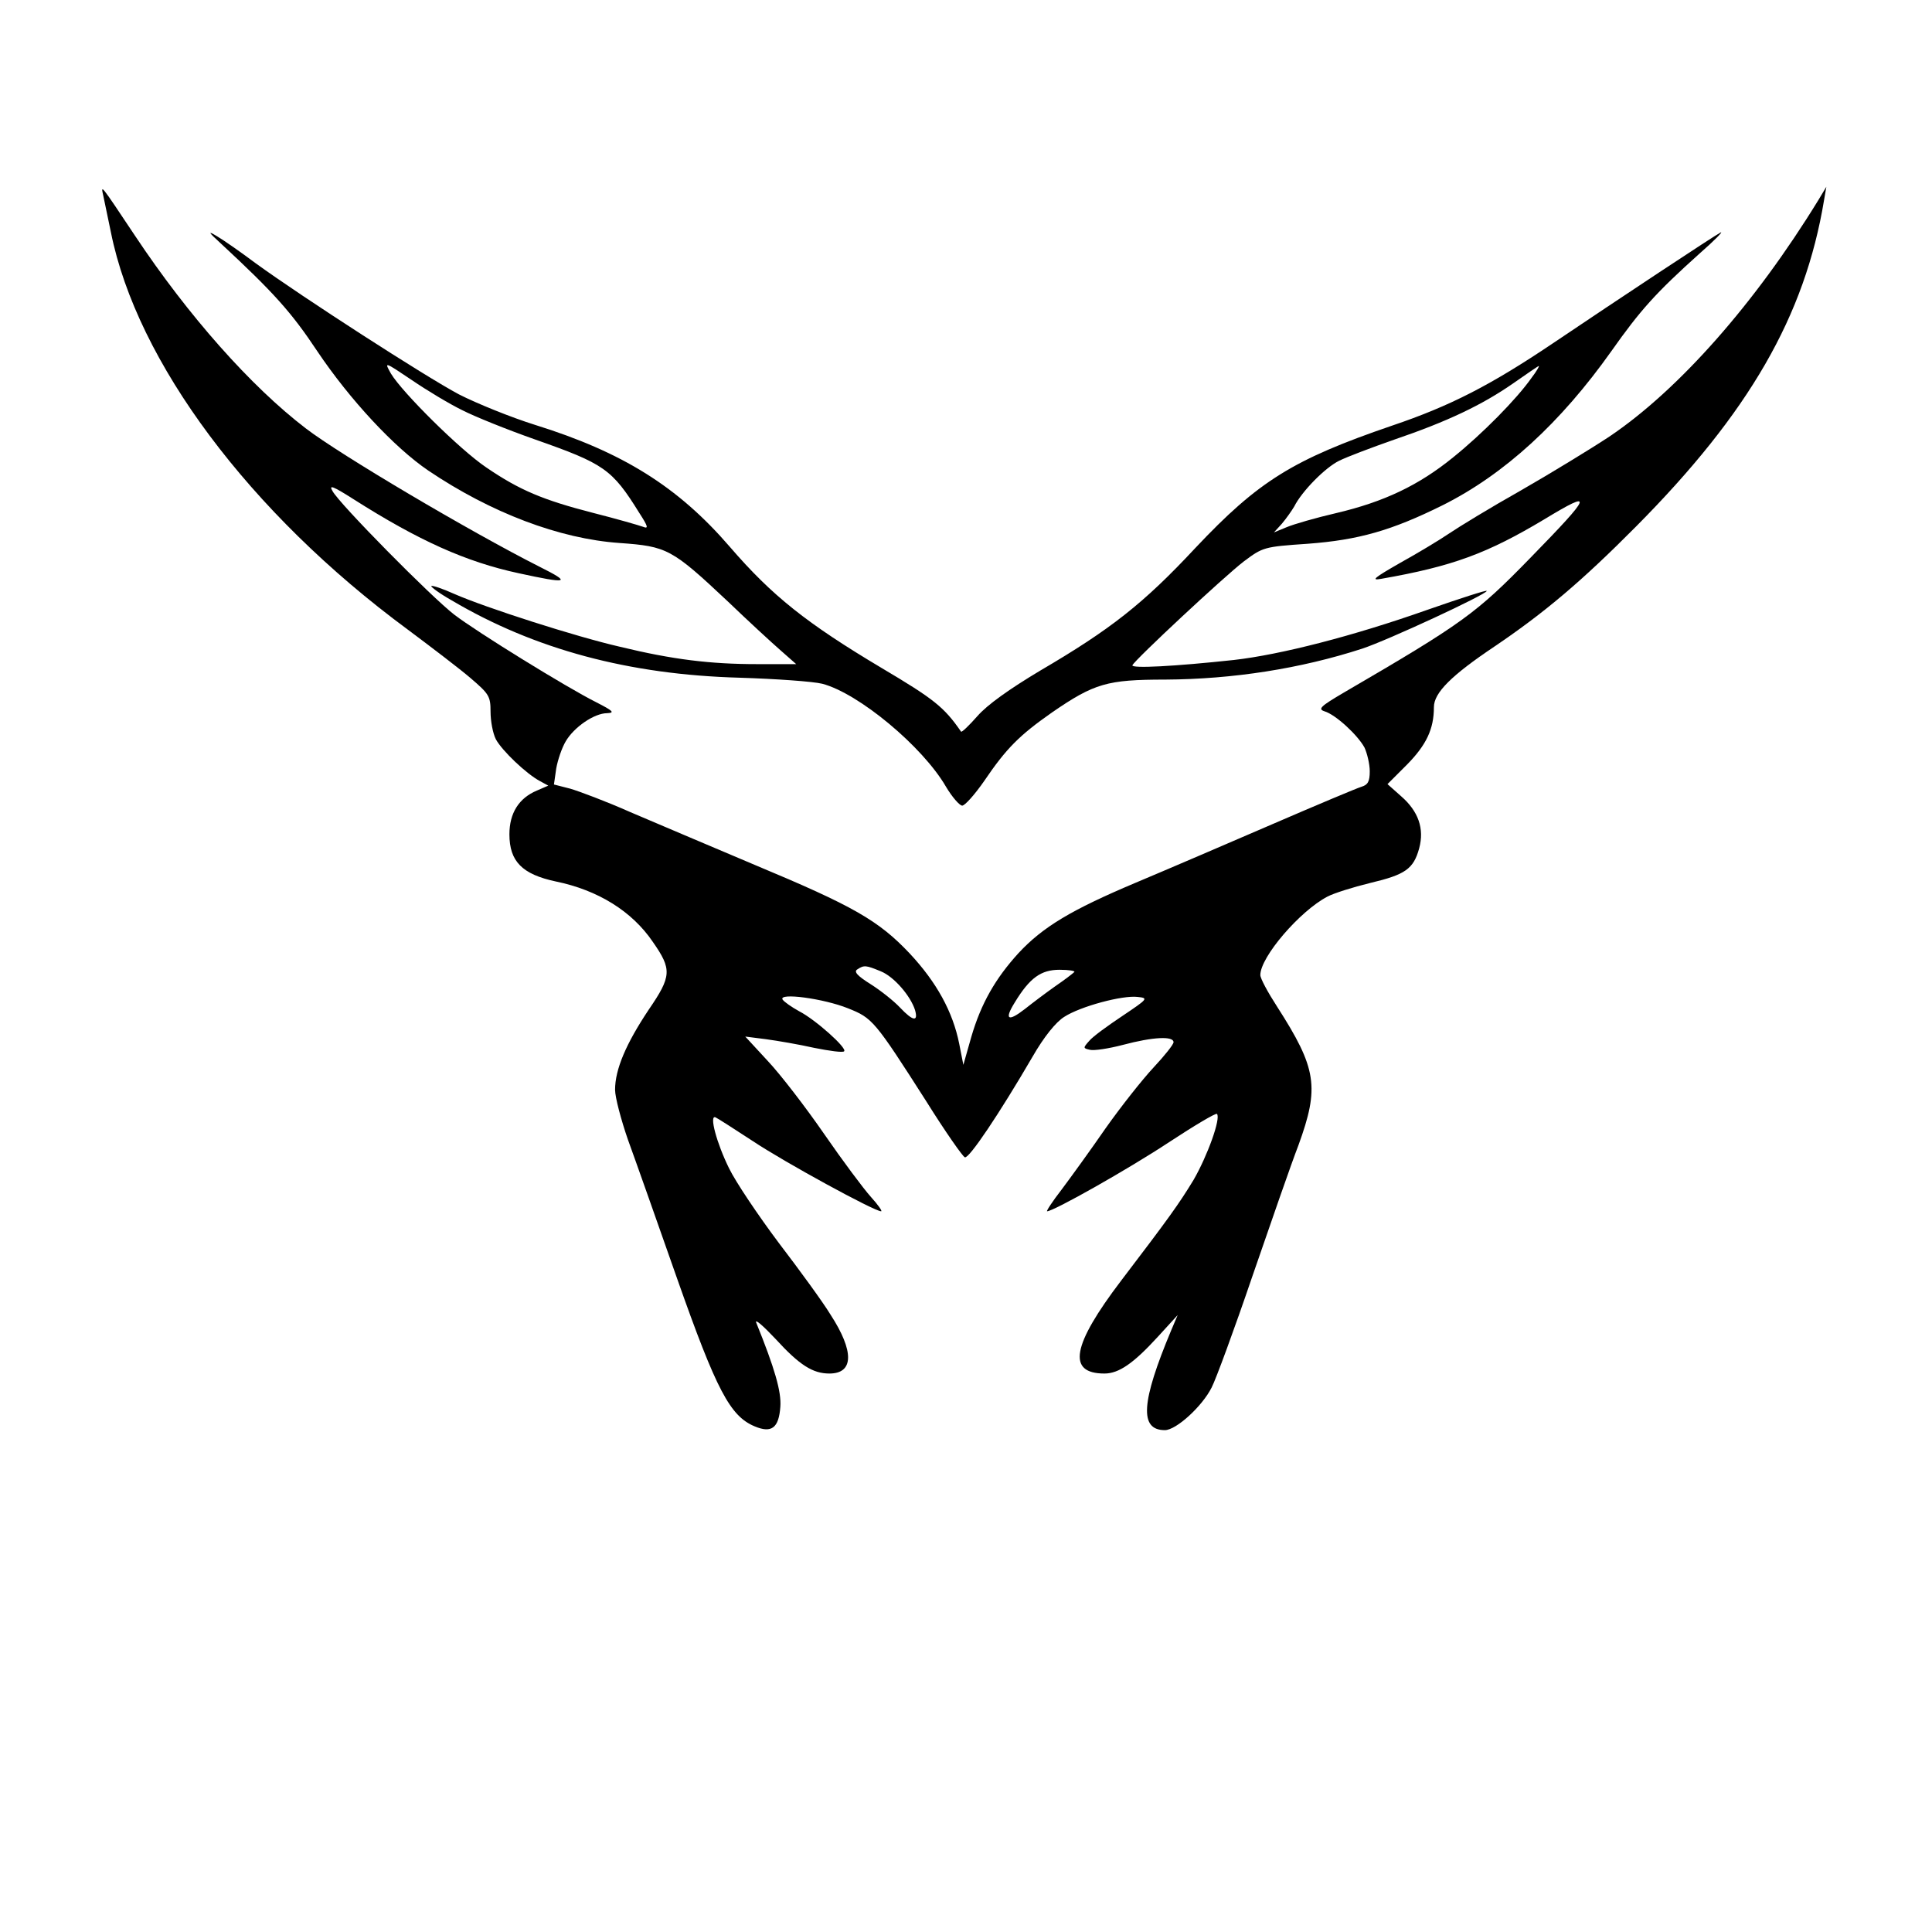
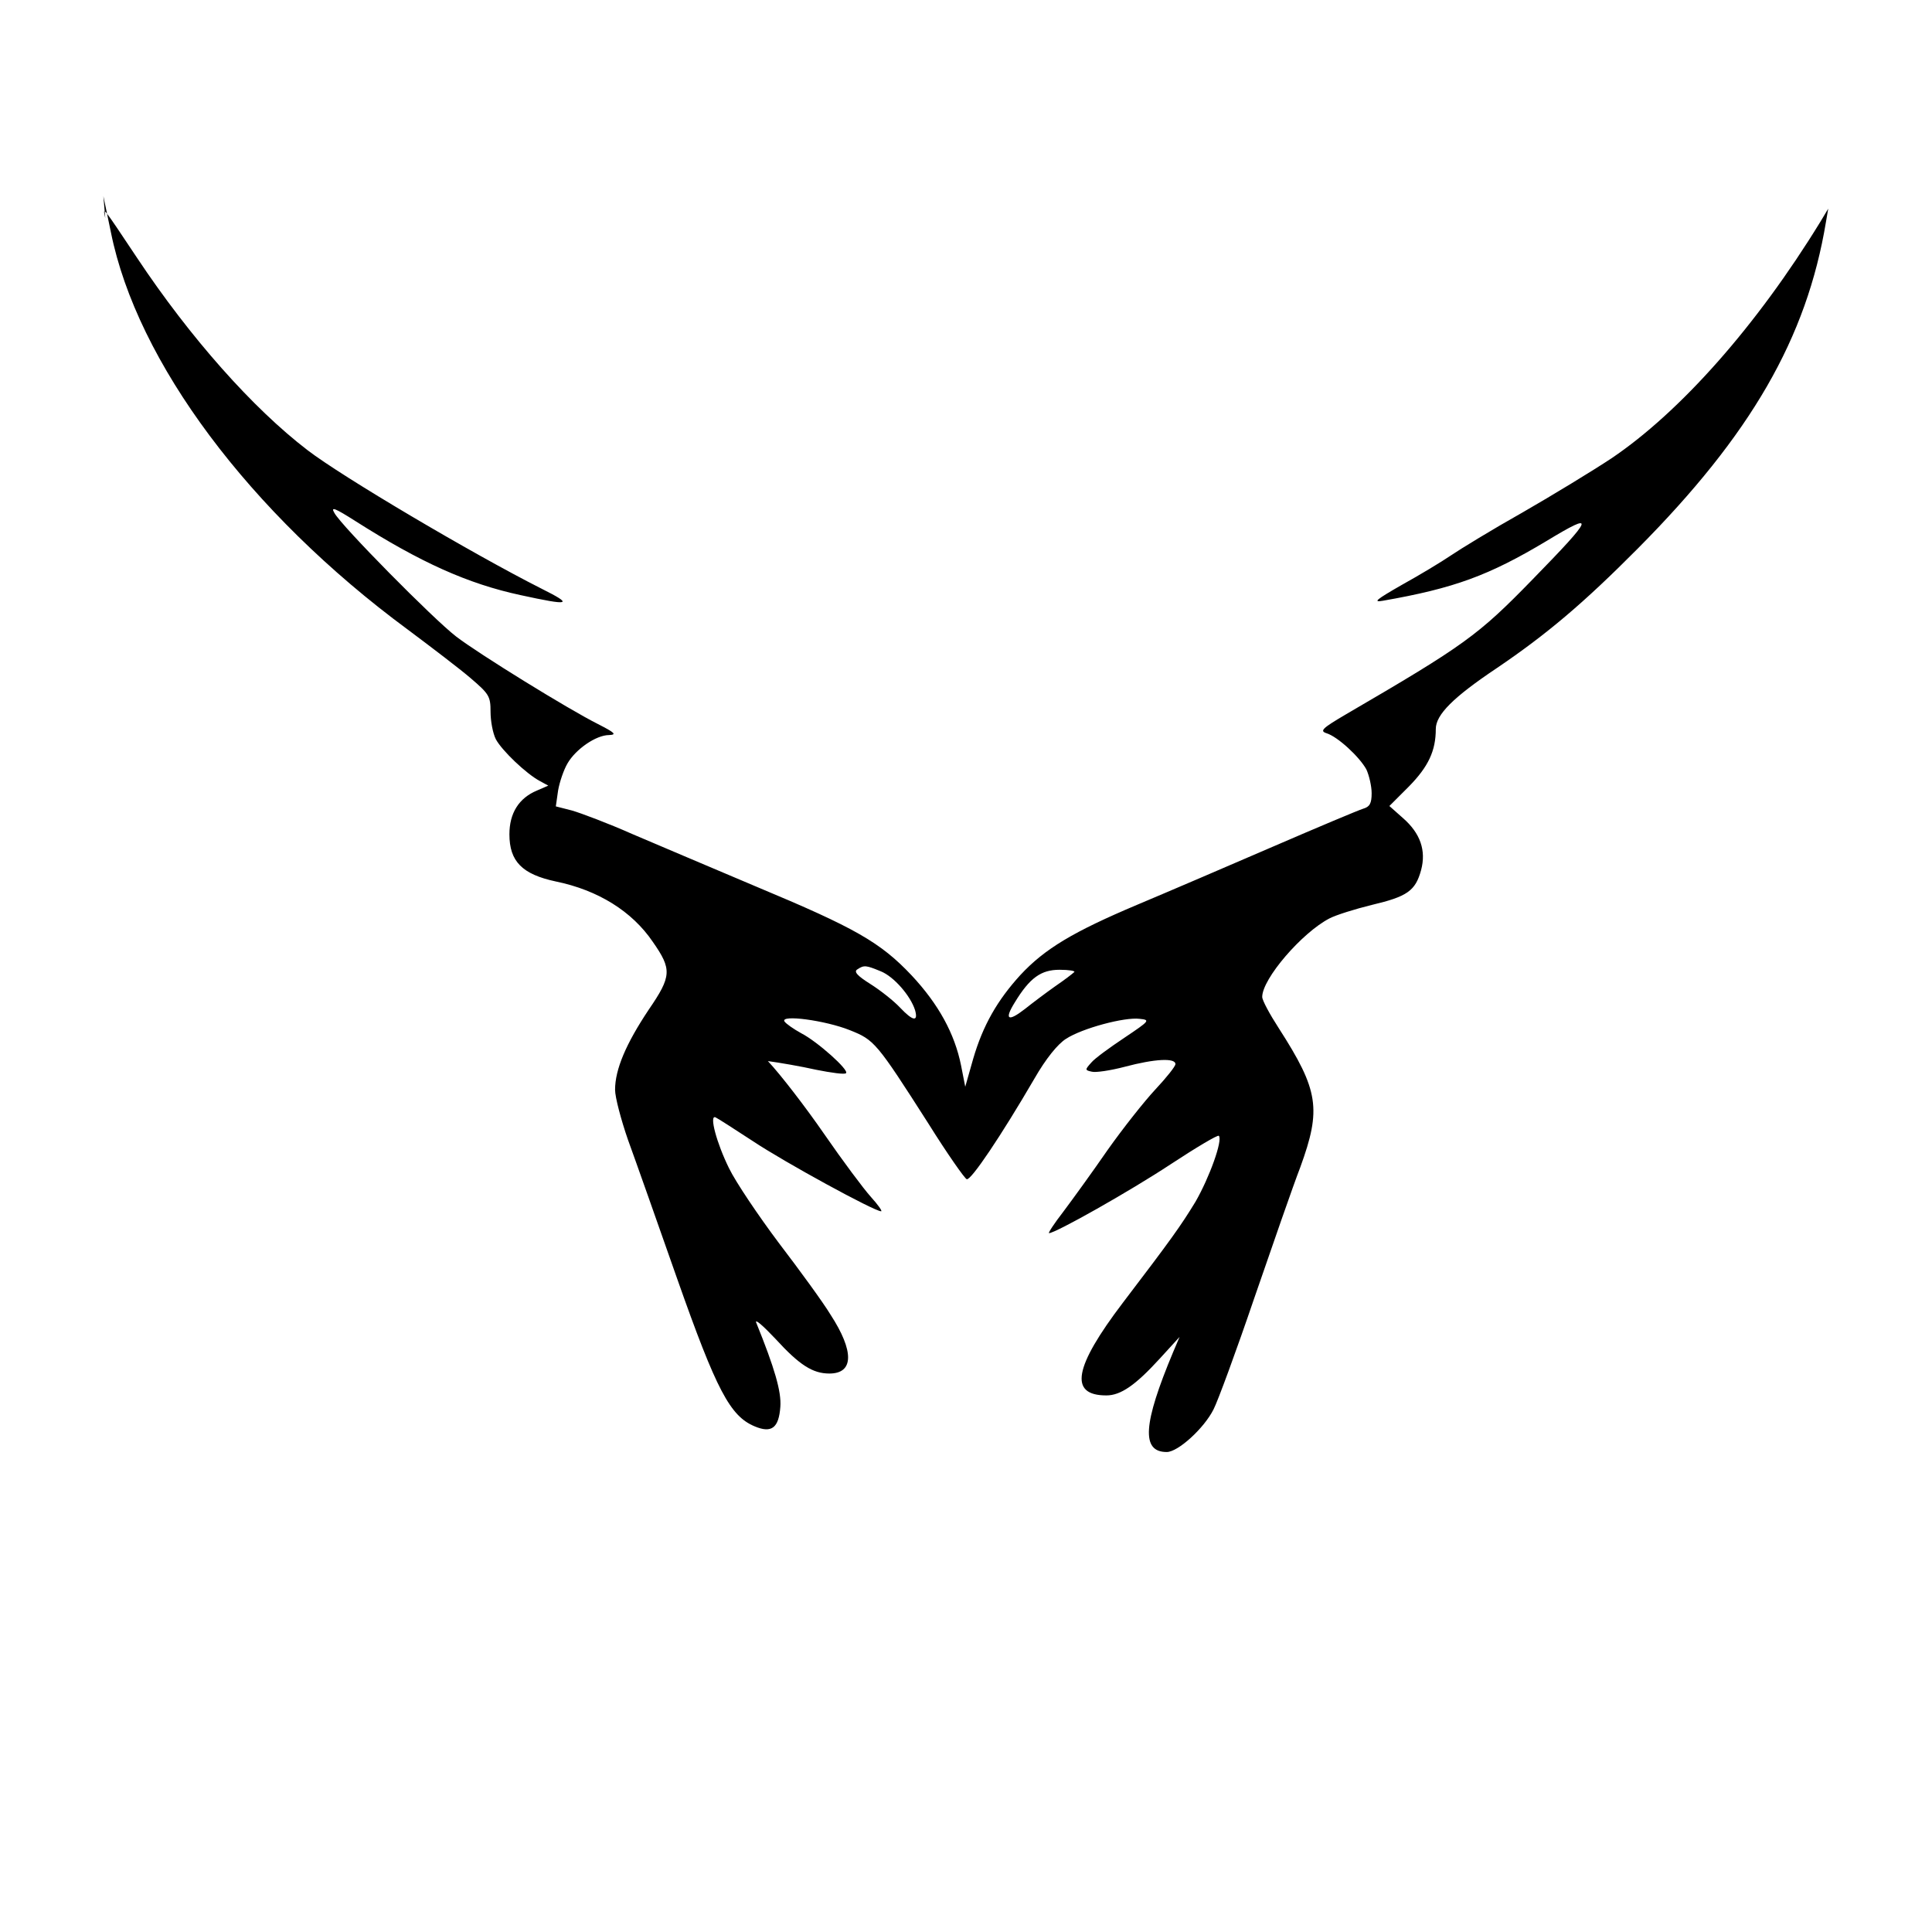
<svg xmlns="http://www.w3.org/2000/svg" version="1.0" width="512pt" height="512pt" viewBox="0 0 512 512" preserveAspectRatio="xMidYMid meet">
  <g transform="translate(0,512) scale(0.1,-0.1)" fill="#000000" stroke="none">
-     <path d="M274 4600 c3 -14 12 -57 20 -96 69 -343 367 -743 786 -1052 63 -47 139 -105 167 -129 49 -42 53 -48 53 -89 0 -25 6 -57 14 -73 16 -30 81 -92 117 -111 l22 -12 -30 -13 c-48 -20 -73 -60 -73 -116 0 -72 34 -106 123 -125 112 -23 202 -79 257 -160 51 -73 50 -91 -11 -180 -60 -90 -89 -158 -89 -212 0 -20 16 -80 34 -132 19 -52 78 -219 131 -370 104 -295 140 -363 205 -390 45 -19 64 -4 68 52 3 40 -15 102 -64 223 -4 11 18 -8 51 -43 64 -70 99 -92 143 -92 65 0 66 59 3 156 -20 33 -82 118 -137 190 -54 72 -114 161 -132 198 -33 67 -53 142 -36 135 5 -2 50 -31 99 -63 84 -56 322 -186 340 -186 4 0 -8 17 -27 38 -19 21 -75 96 -124 167 -49 71 -116 158 -149 193 l-60 65 55 -7 c30 -4 88 -14 128 -23 40 -8 76 -13 79 -9 9 8 -76 84 -119 106 -20 11 -40 25 -44 31 -12 19 108 3 173 -23 65 -26 70 -31 208 -247 50 -80 97 -147 102 -148 11 -4 91 115 179 266 31 54 62 92 84 106 43 28 155 58 195 53 29 -3 27 -5 -40 -50 -39 -26 -79 -55 -88 -66 -17 -19 -17 -20 1 -24 10 -3 50 3 88 13 79 21 134 24 134 7 0 -6 -24 -36 -53 -67 -29 -31 -86 -103 -127 -161 -40 -58 -93 -131 -117 -163 -24 -31 -41 -57 -38 -57 17 0 214 111 323 183 67 44 124 78 127 75 11 -11 -25 -111 -62 -175 -39 -64 -64 -99 -192 -267 -130 -171 -144 -246 -44 -246 38 0 77 27 141 97 l53 58 -17 -40 c-80 -191 -85 -265 -17 -265 30 0 99 63 124 113 11 21 60 154 108 295 49 142 103 298 122 347 56 154 49 203 -57 368 -24 37 -44 74 -44 83 0 48 105 170 178 208 17 9 68 25 113 36 93 22 115 37 130 92 14 52 -2 98 -48 138 l-36 32 52 52 c51 52 71 94 71 152 0 38 46 84 161 161 133 90 231 173 374 317 300 302 448 558 499 866 l6 35 -21 -35 c-168 -274 -370 -503 -554 -627 -50 -33 -155 -97 -235 -143 -80 -45 -165 -97 -190 -114 -25 -17 -83 -52 -130 -78 -68 -39 -78 -47 -50 -42 189 33 281 67 433 158 132 80 128 67 -37 -102 -144 -148 -180 -174 -494 -357 -63 -37 -70 -44 -52 -50 30 -9 88 -63 106 -96 7 -15 14 -44 14 -63 0 -27 -5 -36 -22 -41 -13 -4 -120 -49 -238 -100 -118 -51 -281 -121 -362 -155 -168 -71 -244 -116 -309 -186 -61 -67 -99 -133 -125 -222 l-21 -74 -11 56 c-17 85 -60 163 -131 239 -83 88 -150 126 -411 235 -118 50 -267 113 -330 140 -63 28 -135 55 -159 62 l-43 11 6 42 c4 23 15 55 25 72 22 38 76 75 110 75 21 1 16 6 -29 29 -78 39 -316 186 -376 232 -60 46 -306 295 -323 328 -10 17 1 13 56 -22 173 -110 298 -166 437 -196 133 -29 142 -26 56 17 -184 93 -529 297 -620 367 -145 111 -311 298 -452 510 -94 141 -91 137 -84 105z m2060 -2054 c35 -14 79 -65 91 -103 9 -32 -6 -29 -40 7 -16 17 -51 45 -78 62 -35 22 -45 33 -35 39 18 12 23 11 62 -5z m513 -2 c-4 -4 -26 -21 -51 -38 -24 -17 -60 -44 -80 -60 -45 -35 -55 -28 -27 17 40 66 70 87 119 87 25 0 42 -3 39 -6z" />
-     <path d="M585 4475 c140 -130 187 -182 256 -286 86 -128 204 -255 294 -316 166 -112 348 -181 507 -192 126 -9 138 -15 288 -156 52 -50 114 -107 138 -128 l42 -37 -104 0 c-123 0 -223 12 -363 46 -118 27 -357 104 -439 140 -31 14 -58 23 -61 21 -2 -2 22 -20 54 -38 220 -130 470 -197 763 -205 96 -3 195 -10 219 -16 96 -25 266 -166 328 -273 16 -27 36 -50 43 -50 7 0 33 29 58 65 59 87 93 121 180 182 112 77 146 87 300 87 179 1 359 29 522 82 67 22 330 144 330 153 0 3 -71 -20 -157 -50 -198 -70 -390 -119 -513 -133 -158 -17 -272 -23 -269 -14 7 15 243 235 295 275 51 38 53 39 170 47 134 10 222 35 357 102 164 82 313 219 447 408 77 109 117 154 235 260 39 34 63 59 55 55 -16 -8 -270 -176 -445 -294 -165 -111 -272 -166 -426 -218 -263 -90 -354 -147 -521 -324 -138 -148 -225 -216 -411 -325 -82 -49 -141 -91 -167 -121 -22 -25 -41 -43 -43 -41 -45 65 -71 86 -211 169 -198 118 -290 191 -402 321 -138 160 -285 251 -516 323 -64 20 -155 57 -202 81 -90 48 -414 257 -538 347 -40 30 -86 62 -103 72 -25 15 -24 12 10 -19z m640 -442 c33 -17 120 -52 194 -78 182 -64 203 -78 275 -194 24 -37 25 -43 10 -37 -11 4 -70 21 -133 37 -132 34 -194 60 -282 120 -70 47 -223 199 -253 249 -18 32 -18 32 55 -17 41 -28 101 -64 134 -80z m2834 86 c-40 -57 -131 -149 -208 -211 -91 -74 -183 -118 -311 -148 -52 -12 -111 -29 -130 -37 l-34 -14 21 23 c11 13 26 34 33 46 20 40 82 103 119 121 20 10 86 35 146 56 141 48 233 92 315 149 36 25 66 46 68 46 2 0 -6 -14 -19 -31z" />
+     <path d="M274 4600 c3 -14 12 -57 20 -96 69 -343 367 -743 786 -1052 63 -47 139 -105 167 -129 49 -42 53 -48 53 -89 0 -25 6 -57 14 -73 16 -30 81 -92 117 -111 l22 -12 -30 -13 c-48 -20 -73 -60 -73 -116 0 -72 34 -106 123 -125 112 -23 202 -79 257 -160 51 -73 50 -91 -11 -180 -60 -90 -89 -158 -89 -212 0 -20 16 -80 34 -132 19 -52 78 -219 131 -370 104 -295 140 -363 205 -390 45 -19 64 -4 68 52 3 40 -15 102 -64 223 -4 11 18 -8 51 -43 64 -70 99 -92 143 -92 65 0 66 59 3 156 -20 33 -82 118 -137 190 -54 72 -114 161 -132 198 -33 67 -53 142 -36 135 5 -2 50 -31 99 -63 84 -56 322 -186 340 -186 4 0 -8 17 -27 38 -19 21 -75 96 -124 167 -49 71 -116 158 -149 193 c30 -4 88 -14 128 -23 40 -8 76 -13 79 -9 9 8 -76 84 -119 106 -20 11 -40 25 -44 31 -12 19 108 3 173 -23 65 -26 70 -31 208 -247 50 -80 97 -147 102 -148 11 -4 91 115 179 266 31 54 62 92 84 106 43 28 155 58 195 53 29 -3 27 -5 -40 -50 -39 -26 -79 -55 -88 -66 -17 -19 -17 -20 1 -24 10 -3 50 3 88 13 79 21 134 24 134 7 0 -6 -24 -36 -53 -67 -29 -31 -86 -103 -127 -161 -40 -58 -93 -131 -117 -163 -24 -31 -41 -57 -38 -57 17 0 214 111 323 183 67 44 124 78 127 75 11 -11 -25 -111 -62 -175 -39 -64 -64 -99 -192 -267 -130 -171 -144 -246 -44 -246 38 0 77 27 141 97 l53 58 -17 -40 c-80 -191 -85 -265 -17 -265 30 0 99 63 124 113 11 21 60 154 108 295 49 142 103 298 122 347 56 154 49 203 -57 368 -24 37 -44 74 -44 83 0 48 105 170 178 208 17 9 68 25 113 36 93 22 115 37 130 92 14 52 -2 98 -48 138 l-36 32 52 52 c51 52 71 94 71 152 0 38 46 84 161 161 133 90 231 173 374 317 300 302 448 558 499 866 l6 35 -21 -35 c-168 -274 -370 -503 -554 -627 -50 -33 -155 -97 -235 -143 -80 -45 -165 -97 -190 -114 -25 -17 -83 -52 -130 -78 -68 -39 -78 -47 -50 -42 189 33 281 67 433 158 132 80 128 67 -37 -102 -144 -148 -180 -174 -494 -357 -63 -37 -70 -44 -52 -50 30 -9 88 -63 106 -96 7 -15 14 -44 14 -63 0 -27 -5 -36 -22 -41 -13 -4 -120 -49 -238 -100 -118 -51 -281 -121 -362 -155 -168 -71 -244 -116 -309 -186 -61 -67 -99 -133 -125 -222 l-21 -74 -11 56 c-17 85 -60 163 -131 239 -83 88 -150 126 -411 235 -118 50 -267 113 -330 140 -63 28 -135 55 -159 62 l-43 11 6 42 c4 23 15 55 25 72 22 38 76 75 110 75 21 1 16 6 -29 29 -78 39 -316 186 -376 232 -60 46 -306 295 -323 328 -10 17 1 13 56 -22 173 -110 298 -166 437 -196 133 -29 142 -26 56 17 -184 93 -529 297 -620 367 -145 111 -311 298 -452 510 -94 141 -91 137 -84 105z m2060 -2054 c35 -14 79 -65 91 -103 9 -32 -6 -29 -40 7 -16 17 -51 45 -78 62 -35 22 -45 33 -35 39 18 12 23 11 62 -5z m513 -2 c-4 -4 -26 -21 -51 -38 -24 -17 -60 -44 -80 -60 -45 -35 -55 -28 -27 17 40 66 70 87 119 87 25 0 42 -3 39 -6z" />
  </g>
</svg>